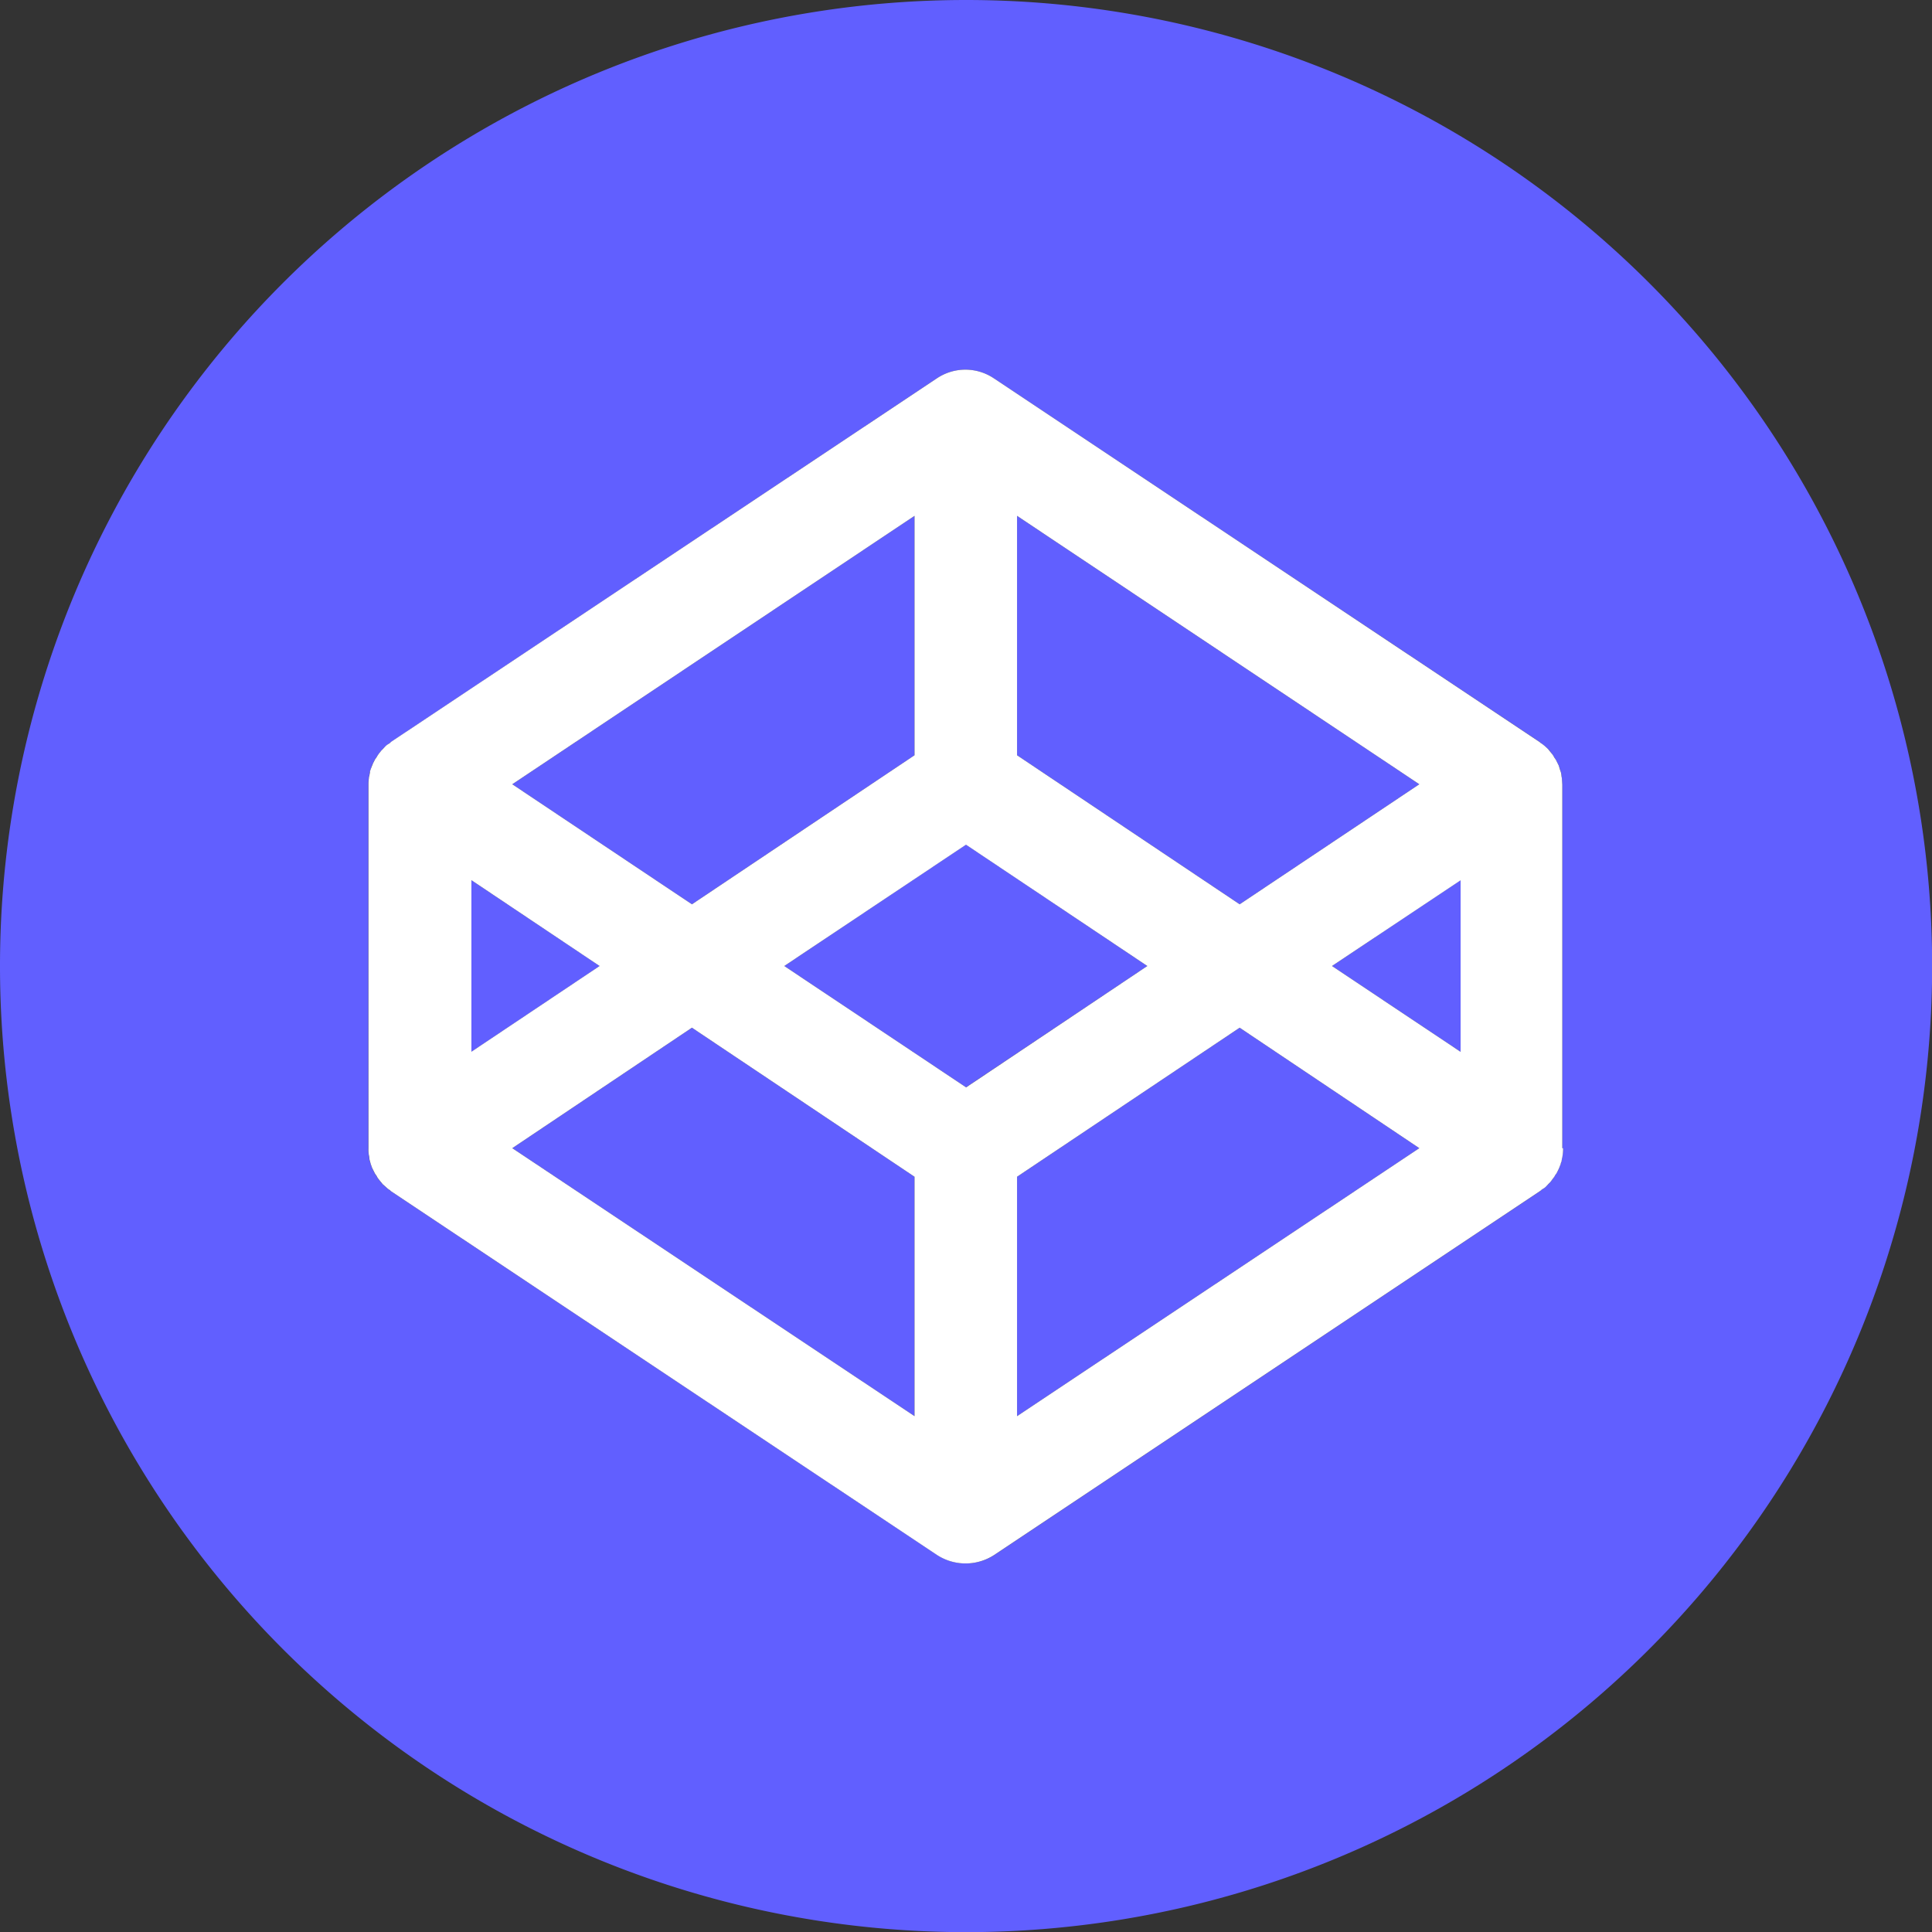
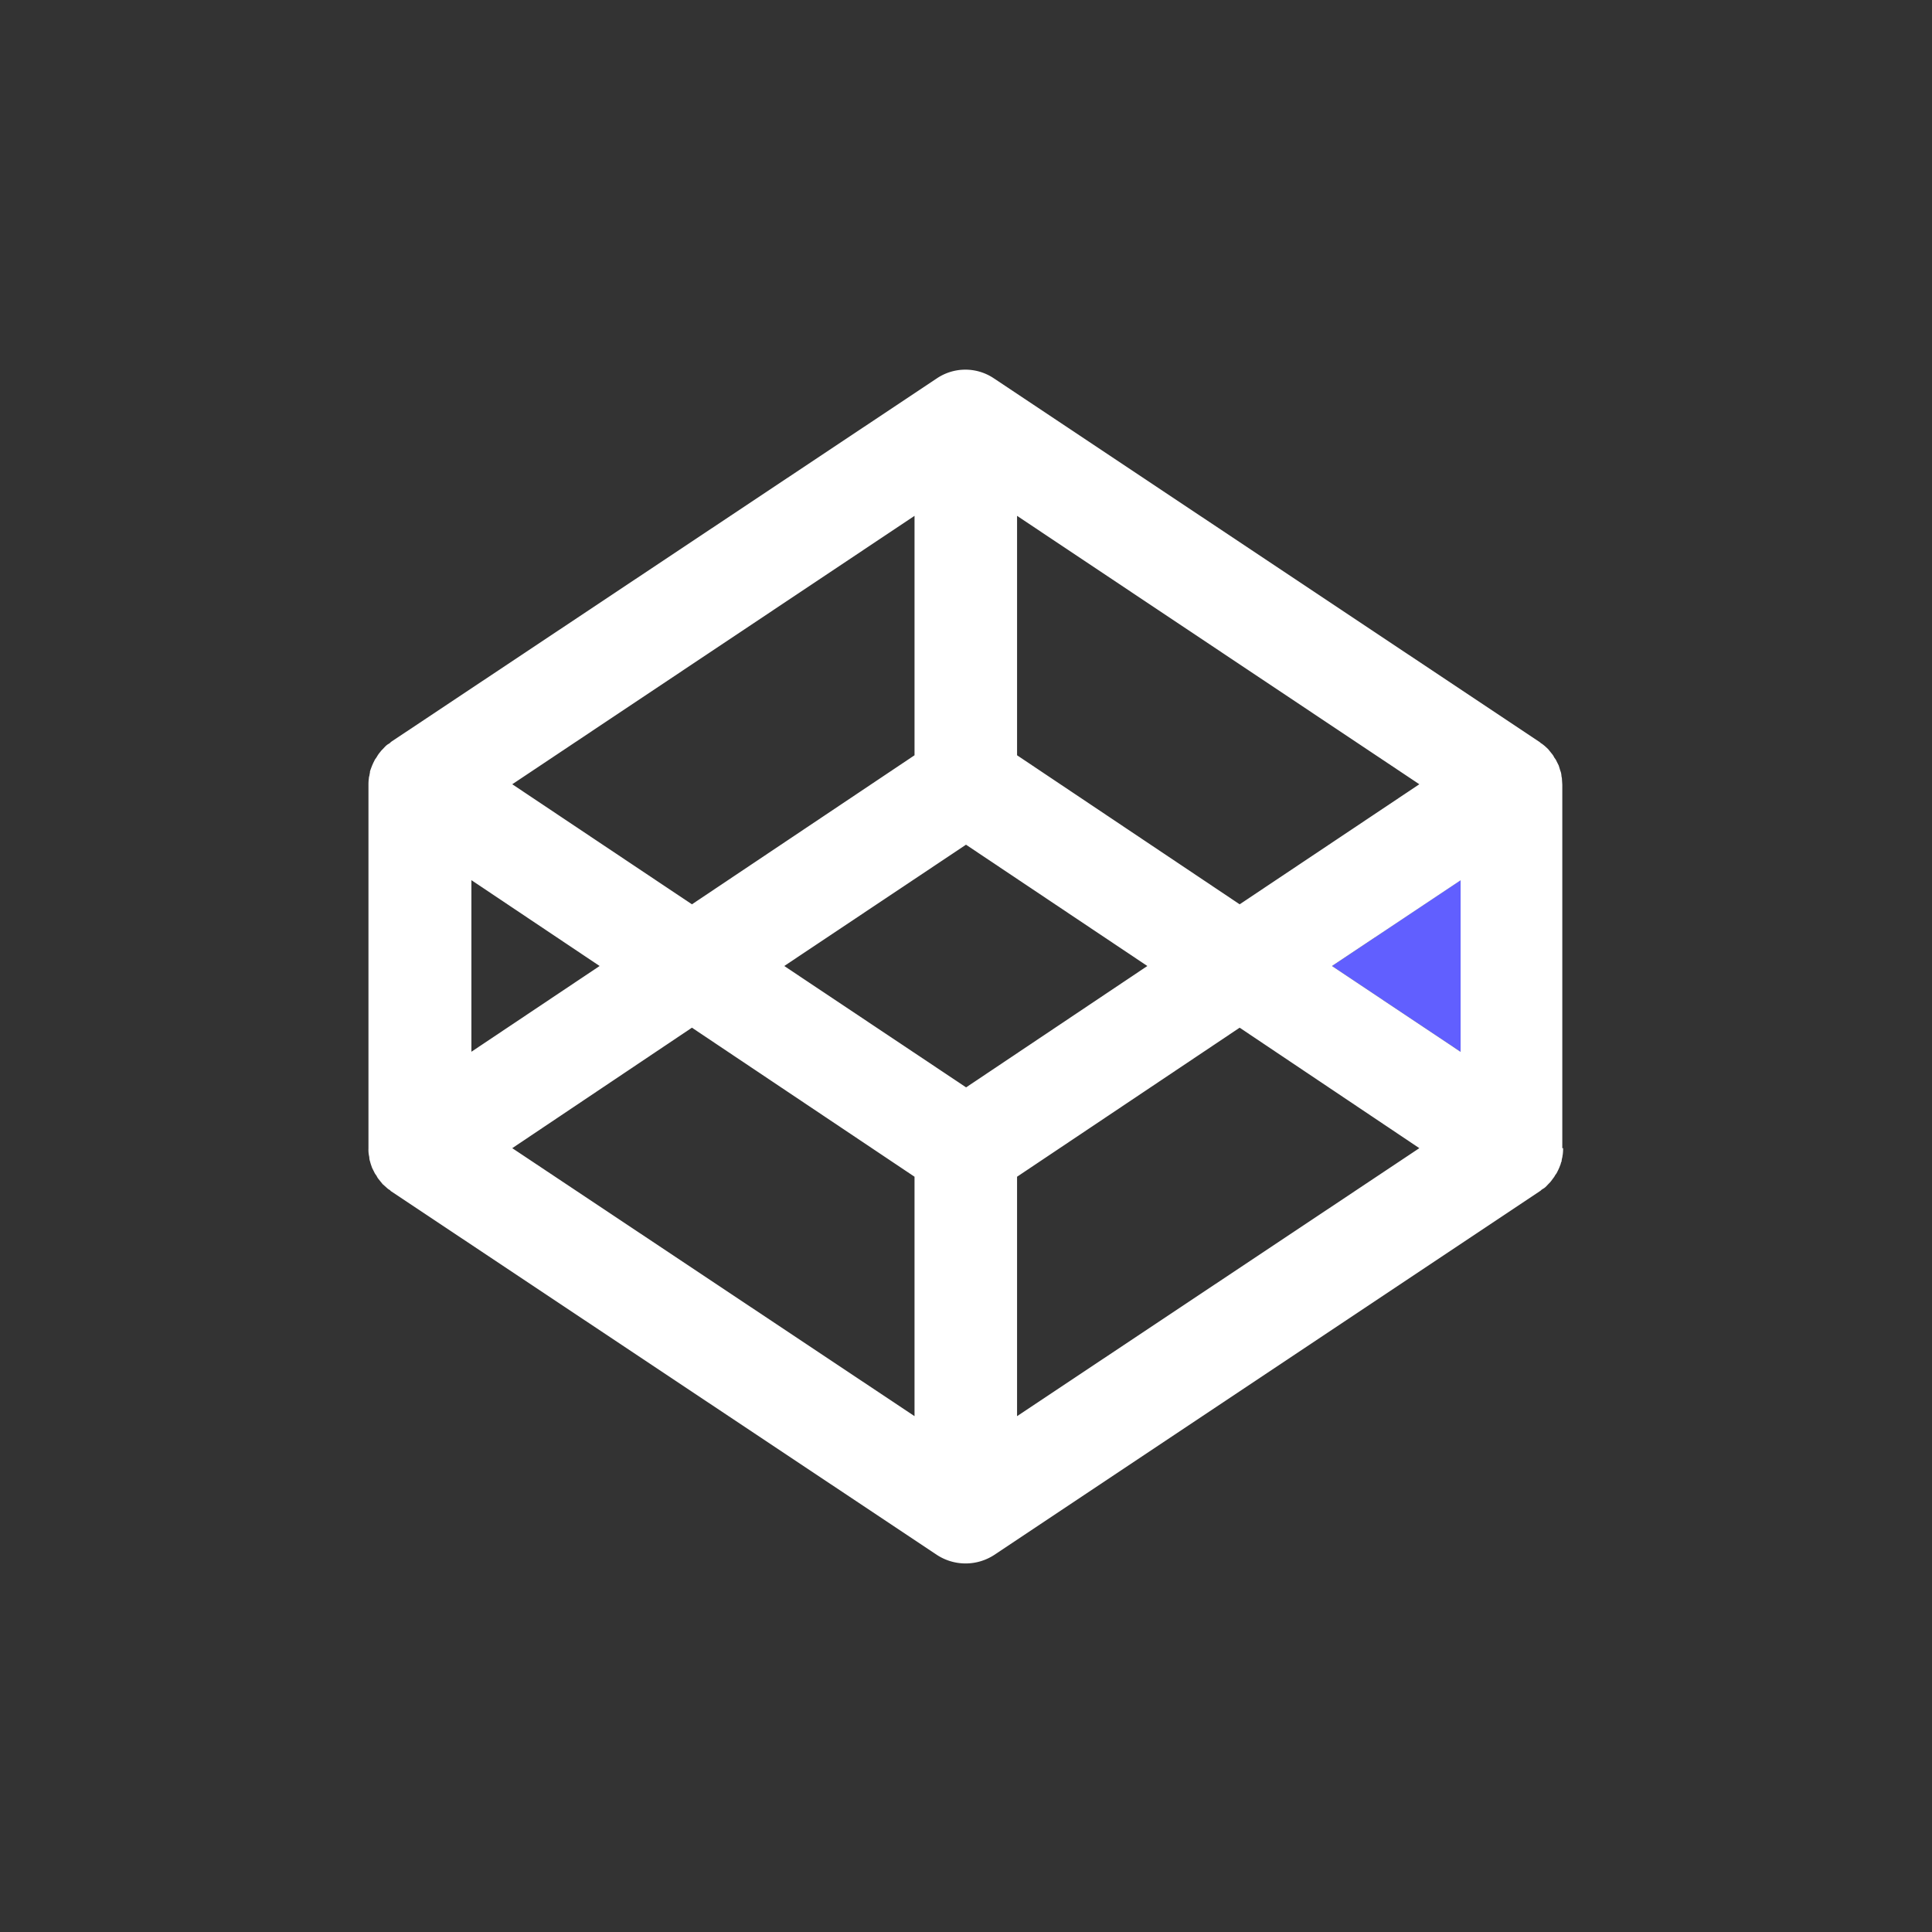
<svg xmlns="http://www.w3.org/2000/svg" class="svg-icon common w-13 h-13" fill="#615fff" viewBox="1 1 14 14">
  <rect x="1" y="1" width="14" height="14" fill="#333333" stroke="none" />
  <g class="icon-path">
-     <path d="M4.416 7.378v1.244L5.346 8zm3.211-.905V4.738L4.712 6.683l1.302.87zm3.658.21L8.37 4.738v1.735l1.613 1.08zM4.712 9.32l2.915 1.942V9.527l-1.613-1.08zm3.658.207v1.735l2.915-1.942-1.302-.873zM8 7.12 6.683 8 8 8.879 9.314 8z" />
-     <path d="M8 1a7 7 0 1 0 .001 14.001A7 7 0 0 0 8 1m4.327 8.32q0 .026-.003.047l-.003.015-.006.033-.005.018-.01.026-.008.018c-.003.009-.01.018-.012.024l-.012.017-.015.024-.012.015-.017.02-.015.015-.02.018-.019.012q-.003 0-.005.006l-3.96 2.64a.38.38 0 0 1-.414 0L3.832 9.631q-.003 0-.006-.006l-.018-.012-.02-.018-.016-.014-.017-.021c-.003-.006-.01-.012-.012-.015a.1.1 0 0 1-.015-.024l-.012-.017-.012-.024-.009-.018-.008-.026-.006-.018a.1.1 0 0 1-.006-.033l-.003-.015q-.004-.023-.003-.047V6.686q0-.026.003-.048l.003-.014.006-.033.006-.018.008-.026.01-.018q.005-.014.011-.024l.012-.017.015-.024.012-.015.017-.02.015-.015.02-.018c.007-.003.013-.01.019-.012q.003 0 .006-.006L7.79 3.741a.37.37 0 0 1 .411 0l3.958 2.637q.002 0 .005.006l.018.012.021.018.015.014q.009.008.018.021l.011.015a.1.1 0 0 1 .015.024l.012.017.012.024.009.018.009.026.005.018q.006.014.006.033l.003.014.003.048V9.32z" />
    <path d="M11.584 8.622V7.378L10.652 8z" />
  </g>
  <path fill="#fff" fill-rule="evenodd" d="M12.327 9.32q0 .026-.003.048l-.002.01v.004l-.004.017-.002.012v.004l-.004.009-.002.006v.003l-.01.026-.008.018-.009.018-.003.006-.012.017-.003.006-.004.006-.02.027-.008.01-.01.01-.014.015-.01.01-.01.008-.01.006-.009.006-.003.003-.003.003-3.96 2.64a.38.38 0 0 1-.414 0L3.832 9.631l-.003-.003-.002-.003-.01-.006-.008-.006-.01-.009-.01-.009-.016-.014-.017-.021-.012-.015a.1.1 0 0 1-.015-.024l-.012-.017-.009-.018-.003-.006-.009-.018-.009-.026-.003-.01-.002-.008a.1.1 0 0 1-.006-.033l-.002-.01-.001-.005q-.004-.023-.003-.047V6.686q0-.026.003-.047l.001-.01.002-.005.003-.017.002-.011V6.59l.003-.009.003-.009.01-.026.008-.018.009-.018.003-.006.012-.017.007-.012.008-.012.012-.015.008-.01.01-.01.014-.015.01-.01.01-.008.004-.002.006-.004.009-.006.003-.003.002-.003L7.79 3.741a.37.37 0 0 1 .411 0l3.957 2.637.004.003.002.003.01.006.005.004.003.002.006.005.005.004.01.009.015.014.017.021.008.01.004.005a.1.1 0 0 1 .015.024l.012.017.012.024.009.018.008.026.003.01.003.008q.005.014.006.033l.002.01.001.005.003.047V9.32zm-7.911-.698V7.378L5.345 8l-.93.622zm3.211-3.884v1.735l-1.613 1.08-1.302-.87zm.743 0 2.915 1.945-1.302.87-1.613-1.08zm-.743 6.524L4.712 9.32l1.302-.873 1.613 1.08zm.743 0V9.527l1.613-1.08 1.302.873zM8 8.879 6.683 8 8 7.121 9.314 8 8 8.88zm3.584-1.5v1.243L10.652 8z" clip-rule="evenodd" />
</svg>